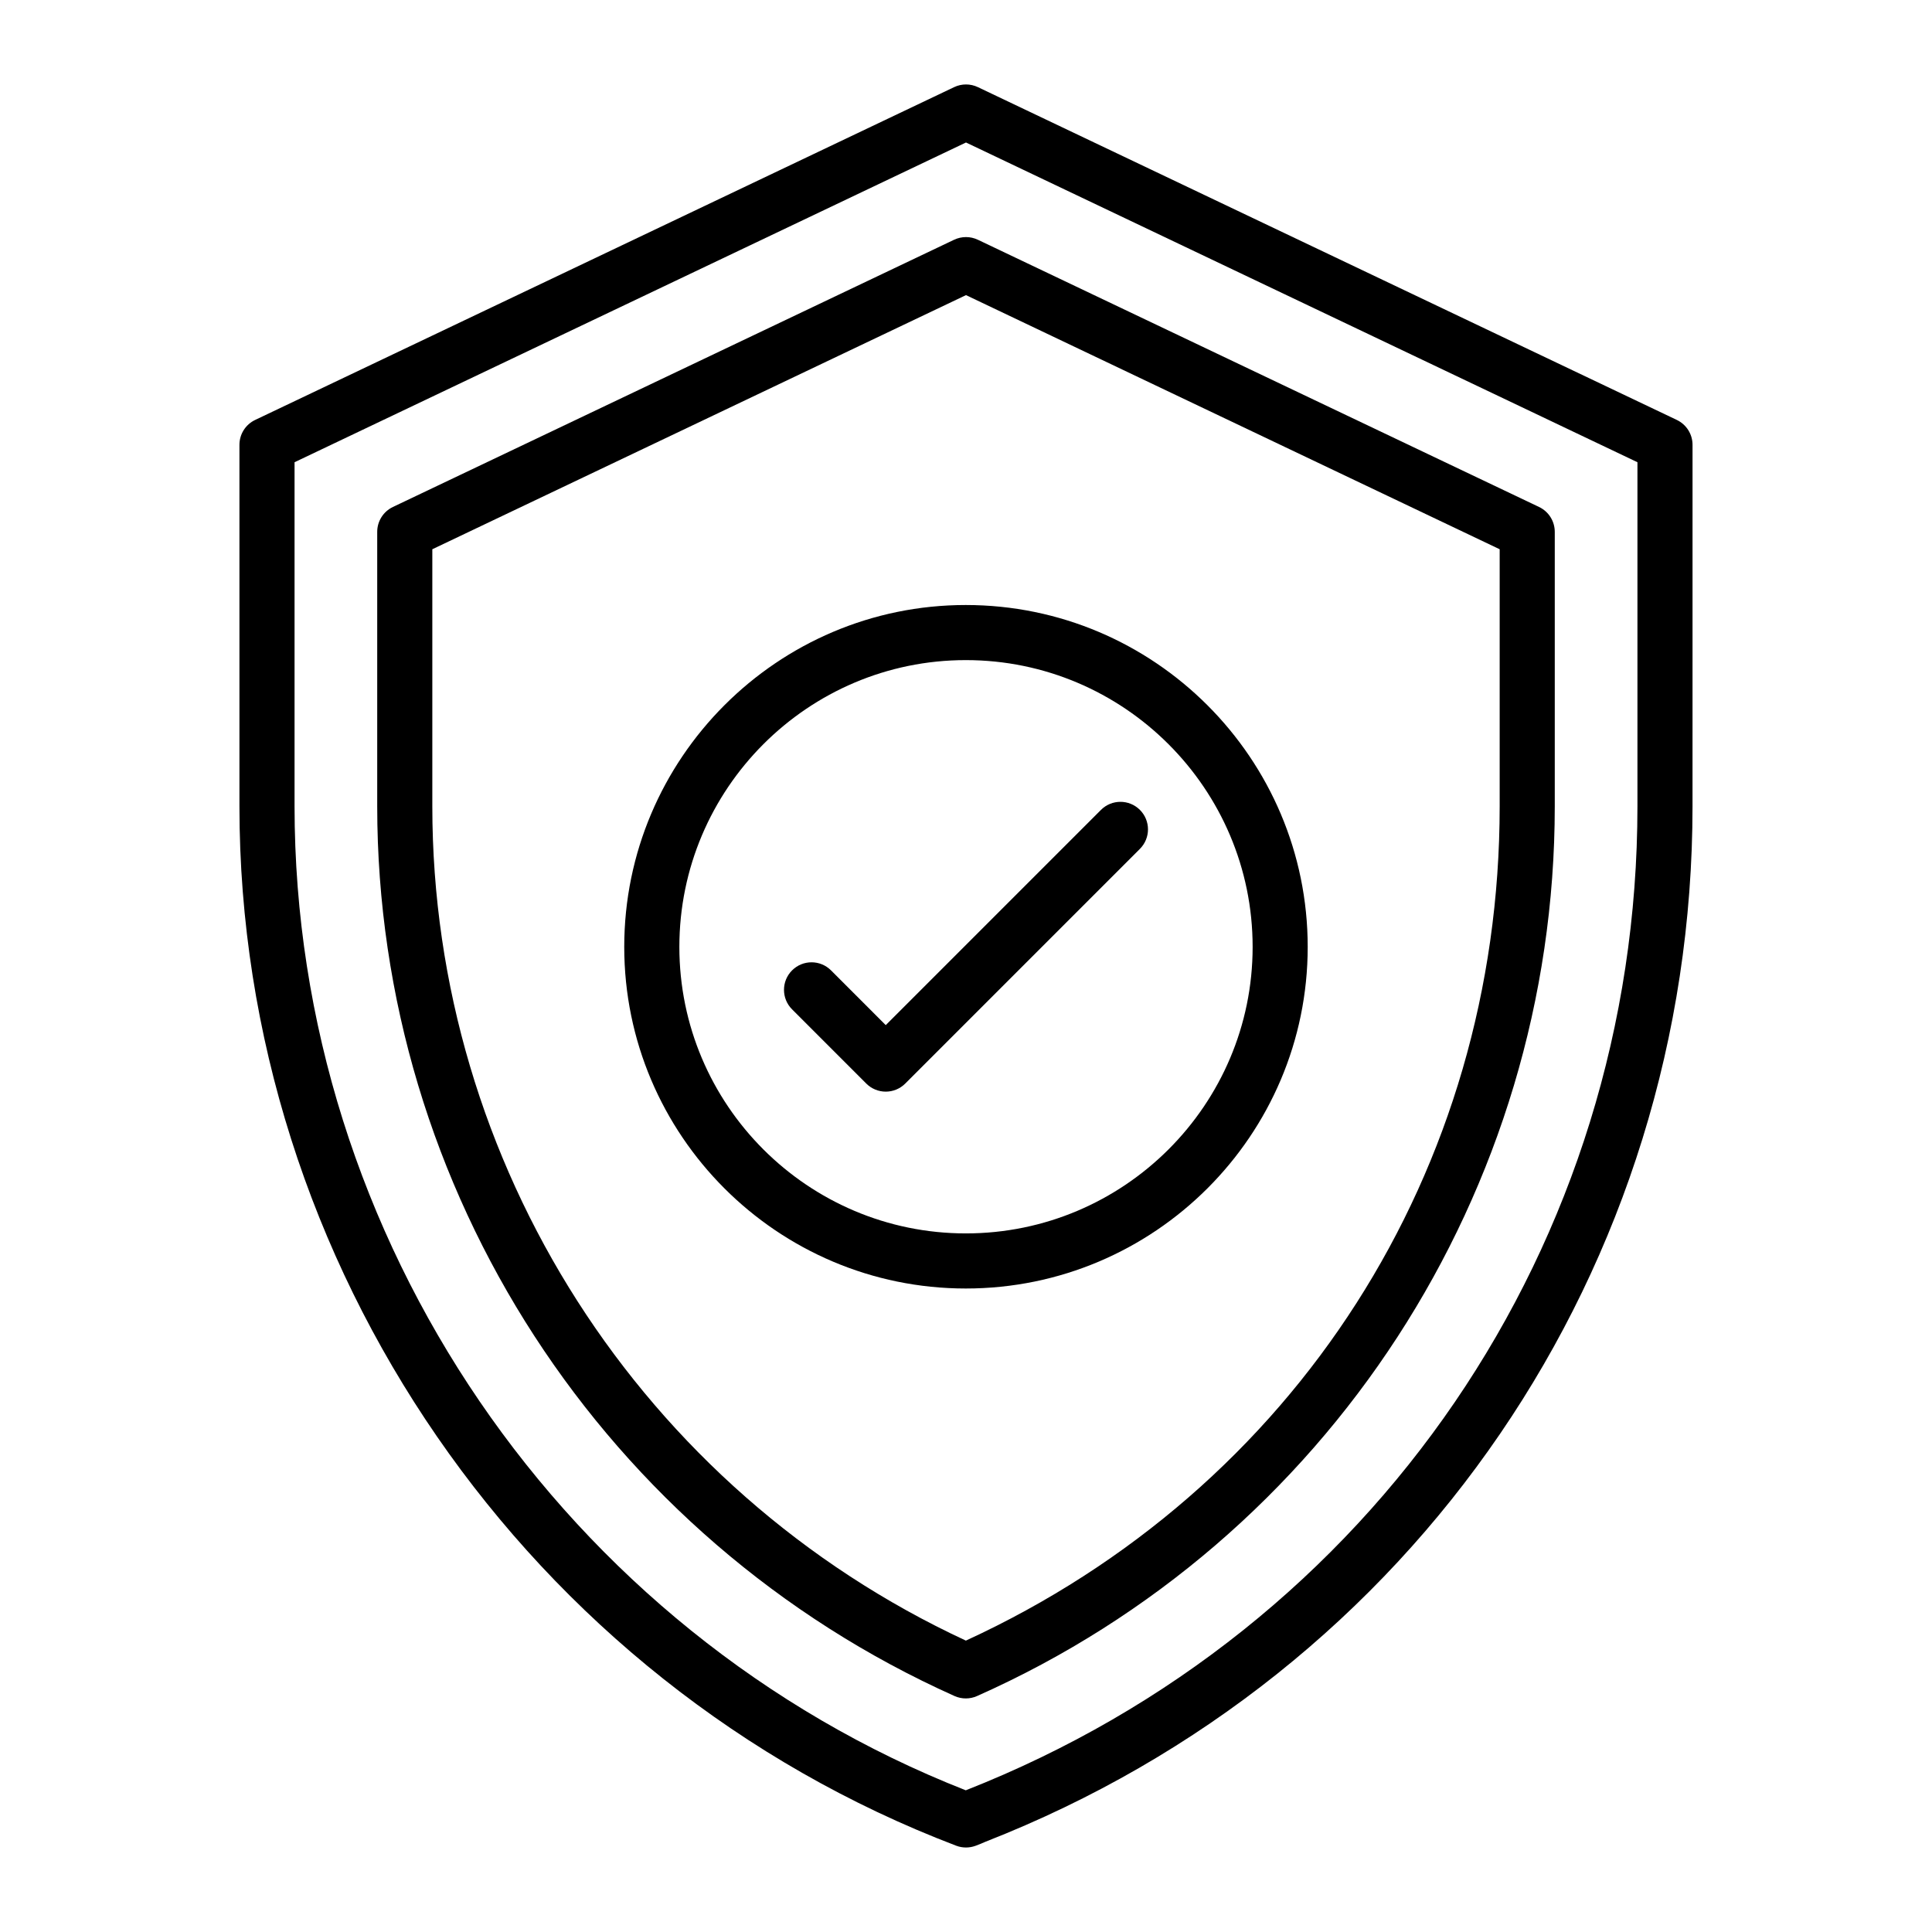
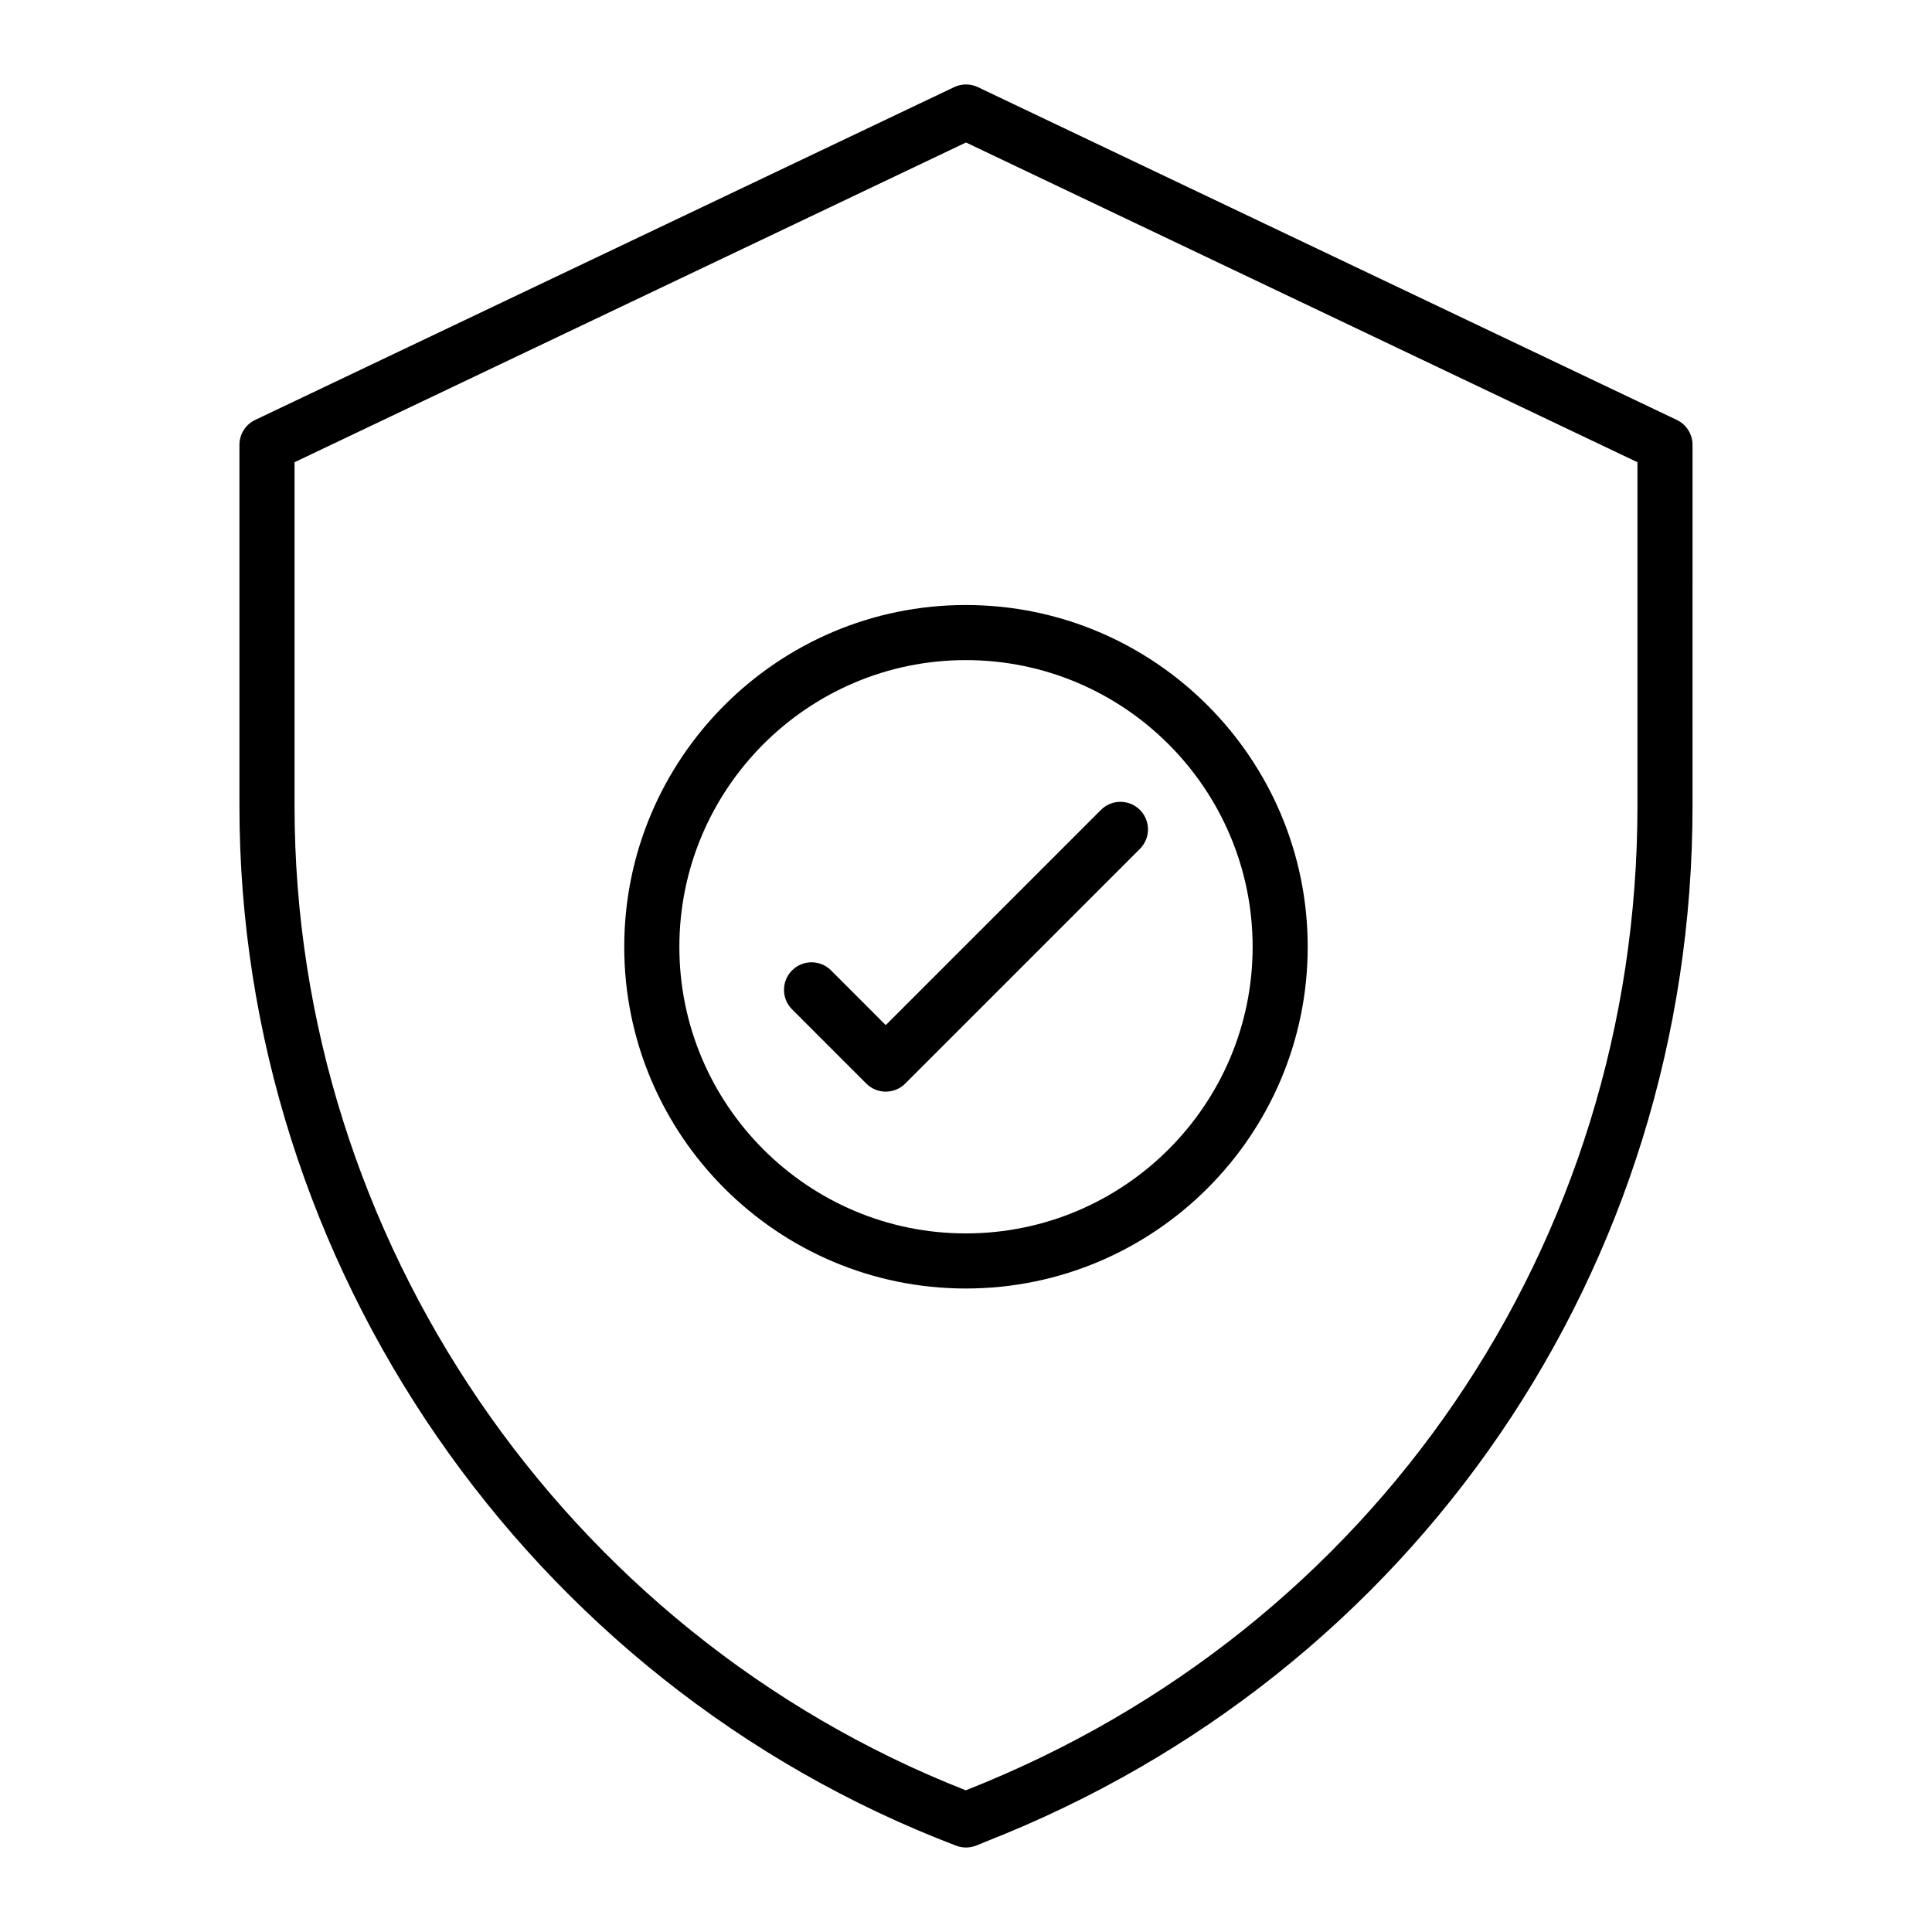
<svg xmlns="http://www.w3.org/2000/svg" fill="#000000" width="800px" height="800px" version="1.1" viewBox="144 144 512 512">
  <g>
    <path d="m588.38 255.29-185.24-88.203c-1.98-0.941-4.293-0.941-6.273 0l-185.25 88.203c-2.547 1.211-4.164 3.777-4.164 6.594v95.797c0 121.46 76.332 232.15 189.94 275.45 0.84 0.32 1.719 0.477 2.602 0.477 0.84 0 1.684-0.145 2.488-0.434 0.977-0.355 2.023-0.793 2.652-1.082 113.84-44.543 187.4-152.26 187.4-274.41l0.004-95.793c0-2.82-1.621-5.387-4.164-6.598zm-10.441 102.39c0 115.93-69.723 218.18-178 260.77-106.52-41.855-177.88-146.28-177.88-260.77v-91.184l177.94-84.734 177.94 84.734z" />
-     <path d="m396.86 207.53-148.73 70.82c-2.547 1.211-4.164 3.777-4.164 6.594v72.746c0 101.58 60.059 194.12 153 235.78 0.957 0.422 1.969 0.633 2.988 0.633 1.012 0 2.019-0.207 2.965-0.629 93.008-41.336 153.11-133.89 153.11-235.78v-72.746c0-2.816-1.617-5.383-4.164-6.594l-148.73-70.82c-1.984-0.941-4.293-0.941-6.277 0zm144.57 82.027v68.133c0 96.52-54.113 180.93-141.46 221.09-86.008-39.918-141.4-126.34-141.4-221.09v-68.133l141.43-67.348z" />
    <path d="m309.43 394.94c0 49.922 40.609 90.527 90.52 90.527 49.965 0 90.605-40.609 90.605-90.527 0-49.965-40.645-90.605-90.605-90.605-49.91-0.004-90.52 40.641-90.52 90.605zm166.53 0c0 41.863-34.098 75.926-76.004 75.926-41.863 0-75.918-34.062-75.918-75.926 0-41.906 34.055-76.004 75.918-76.004 41.906 0 76.004 34.098 76.004 76.004z" />
    <path d="m364.23 401.16c-2.852-2.852-7.473-2.852-10.324 0-2.852 2.852-2.852 7.473 0 10.324l19.664 19.672c1.367 1.367 3.223 2.141 5.164 2.141 1.938 0 3.793-0.77 5.164-2.141l62.191-62.199c2.852-2.852 2.852-7.473 0-10.324-2.852-2.852-7.473-2.852-10.324 0l-57.031 57.035z" />
  </g>
</svg>